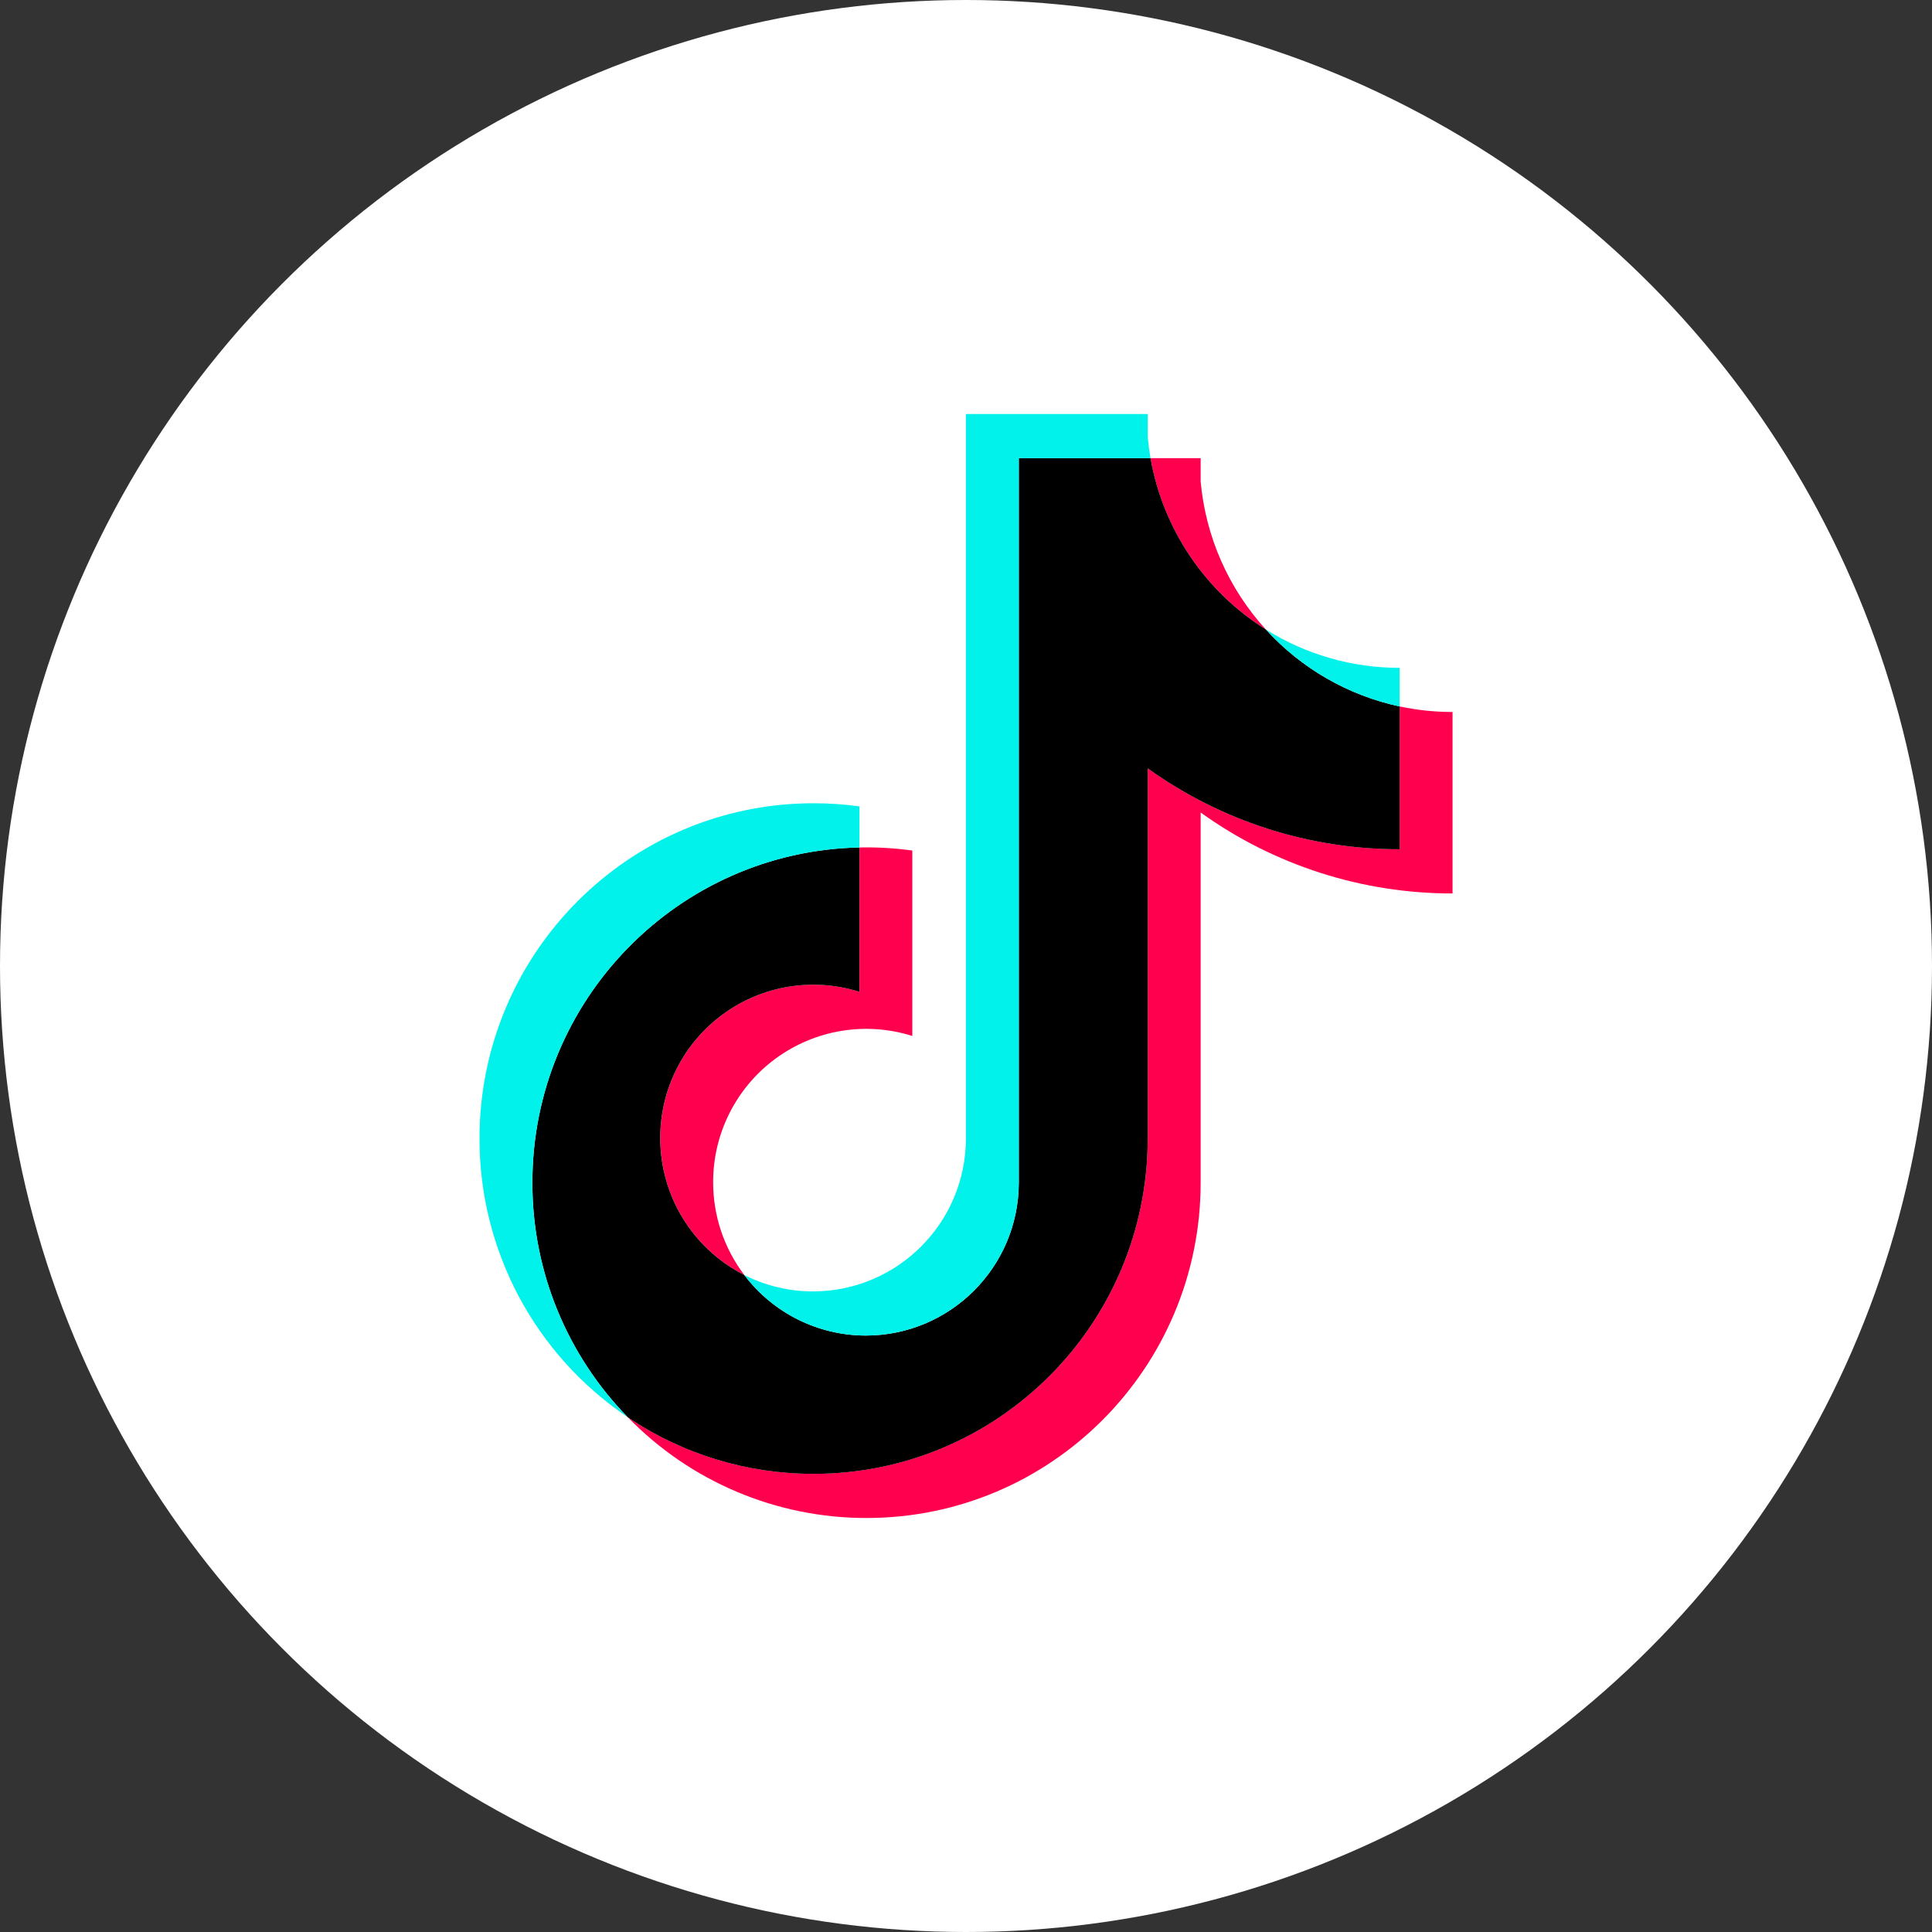
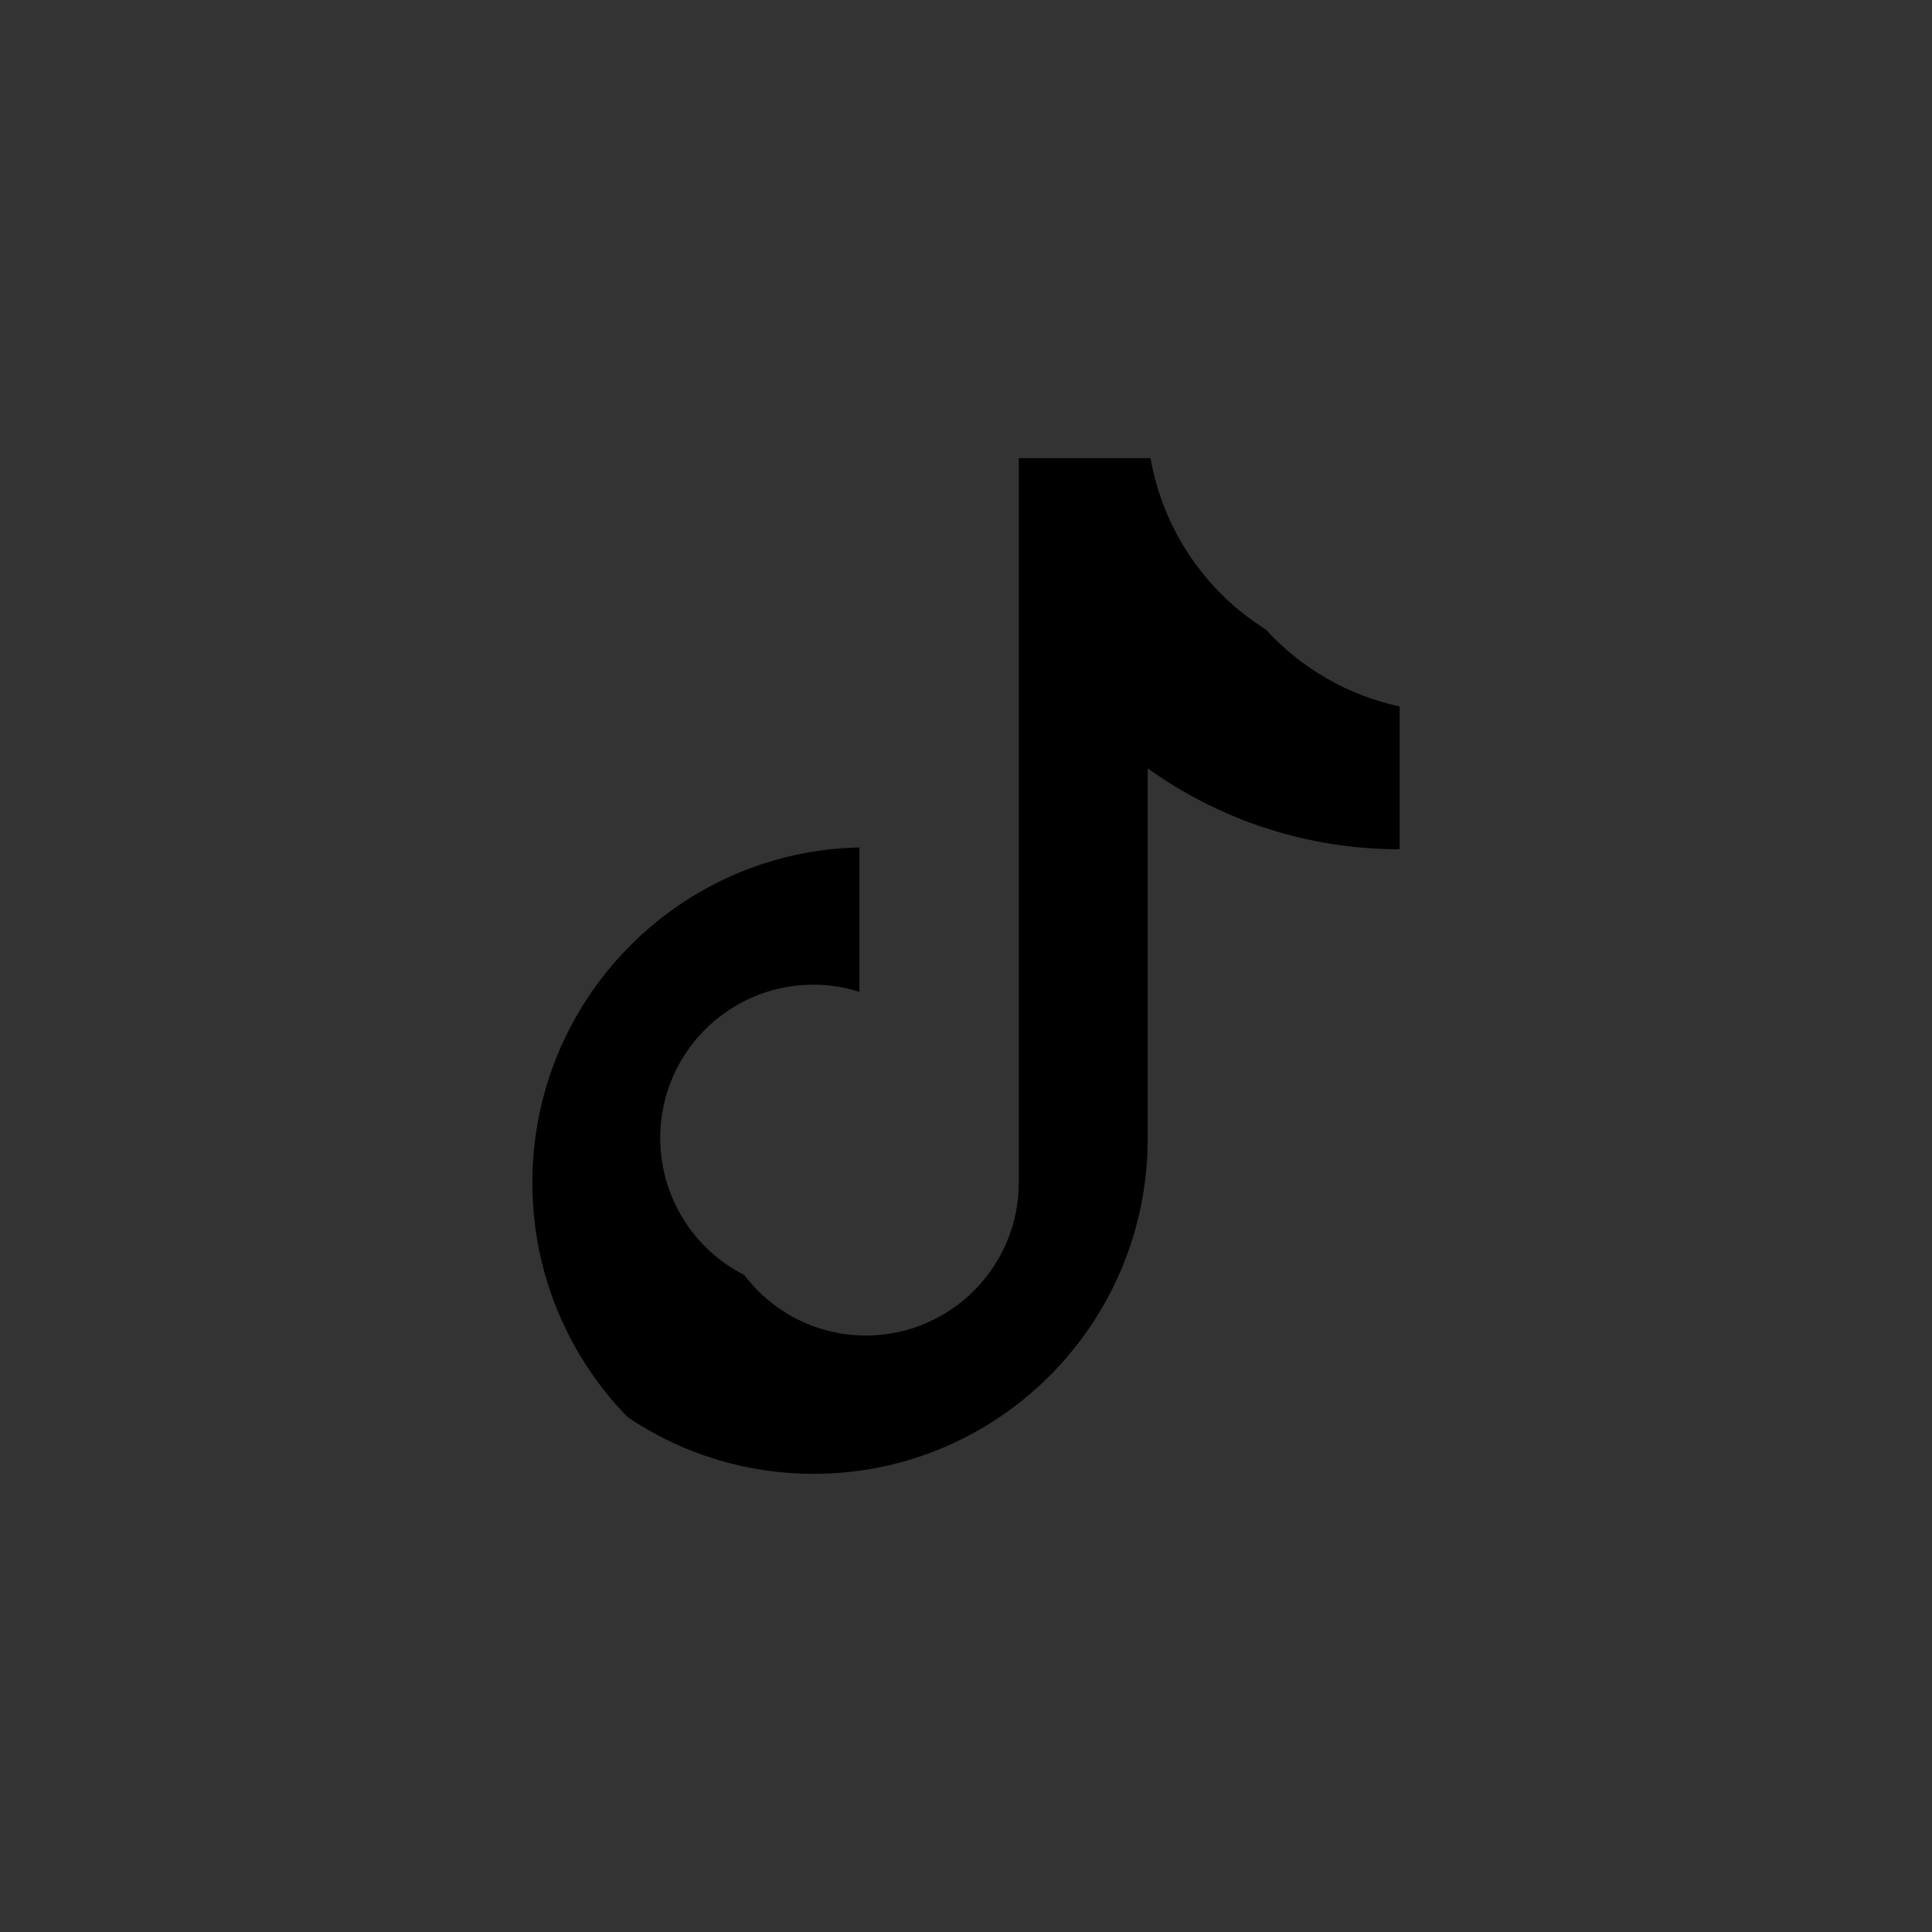
<svg xmlns="http://www.w3.org/2000/svg" width="42px" height="42px" viewBox="0 0 42 42" version="1.1">
  <rect x="0" y="0" width="42" height="42" fill="#333333" stroke="none" />
  <title>编组 3备份 3</title>
  <g id="页面-1" stroke="none" stroke-width="1" fill="none" fill-rule="evenodd">
    <g id="网页模版1" transform="translate(-911, -3897)">
      <g id="编组-3备份-3" transform="translate(911, 3897)">
-         <circle id="椭圆形备份-7" fill="#FFFFFF" cx="21" cy="21" r="21" />
        <g id="编组" transform="translate(10.424, 9)" fill-rule="nonzero">
-           <path d="M15.677,8.663 C17.272,9.81 19.188,10.425 21.153,10.423 L21.153,6.478 C20.766,6.478 20.381,6.438 20.003,6.357 L20.003,9.461 C18.038,9.464 16.122,8.849 14.526,7.702 L14.526,15.75 C14.526,19.776 11.274,23.039 7.263,23.039 C5.822,23.041 4.414,22.612 3.22,21.806 C4.583,23.21 6.456,24.002 8.413,24 C12.424,24 15.677,20.737 15.677,16.71 L15.677,8.664 L15.677,8.663 Z M17.095,4.685 C16.283,3.796 15.785,2.666 15.677,1.467 L15.677,0.96 L14.587,0.96 C14.857,2.501 15.769,3.855 17.095,4.685 L17.095,4.685 Z M5.757,18.718 C5.316,18.137 5.078,17.428 5.079,16.699 C5.078,15.638 5.582,14.64 6.438,14.012 C7.293,13.384 8.397,13.201 9.409,13.521 L9.409,9.49 C9.028,9.437 8.644,9.415 8.26,9.423 L8.26,12.561 C7.248,12.241 6.144,12.424 5.289,13.052 C4.433,13.68 3.929,14.678 3.93,15.739 C3.93,17.041 4.673,18.169 5.757,18.718 L5.757,18.718 Z" id="形状" fill="#FF004F" />
          <path d="M14.526,7.703 C16.122,8.849 18.038,9.465 20.003,9.462 L20.003,6.358 C18.883,6.117 17.866,5.532 17.095,4.685 C15.769,3.855 14.858,2.501 14.587,0.96 L11.724,0.96 L11.724,16.71 C11.721,18.544 10.236,20.03 8.402,20.034 C7.363,20.034 6.384,19.547 5.757,18.718 C4.634,18.149 3.928,16.997 3.929,15.739 C3.928,14.678 4.432,13.68 5.288,13.052 C6.143,12.424 7.247,12.241 8.259,12.561 L8.259,9.423 C4.319,9.505 1.149,12.736 1.149,16.711 C1.149,18.695 1.939,20.493 3.22,21.807 C4.414,22.613 5.822,23.042 7.263,23.04 C11.275,23.04 14.526,19.776 14.526,15.75 L14.526,7.704 L14.526,7.703 Z" id="路径" fill="#000000" />
-           <path d="M20.003,6.358 L20.003,5.518 C18.975,5.52 17.967,5.231 17.095,4.685 C17.866,5.533 18.883,6.118 20.003,6.358 L20.003,6.358 Z M14.587,0.96 C14.561,0.81 14.541,0.659 14.527,0.507 L14.527,0 L10.574,0 L10.574,15.75 C10.572,17.584 9.086,19.071 7.252,19.074 C6.733,19.075 6.22,18.953 5.757,18.718 C6.384,19.547 7.363,20.034 8.402,20.034 C10.235,20.03 11.721,18.544 11.724,16.711 L11.724,0.96 L14.587,0.96 L14.587,0.96 Z M8.26,9.423 L8.26,8.53 C7.93,8.485 7.597,8.462 7.264,8.462 C3.252,8.462 4.90355358e-06,11.725 4.90355358e-06,15.751 C-0.003,18.18 1.205,20.451 3.22,21.807 C1.89,20.444 1.147,18.615 1.15,16.711 C1.15,12.737 4.32,9.505 8.26,9.423 L8.26,9.423 Z" id="形状" fill="#00F2EA" />
        </g>
      </g>
    </g>
  </g>
</svg>